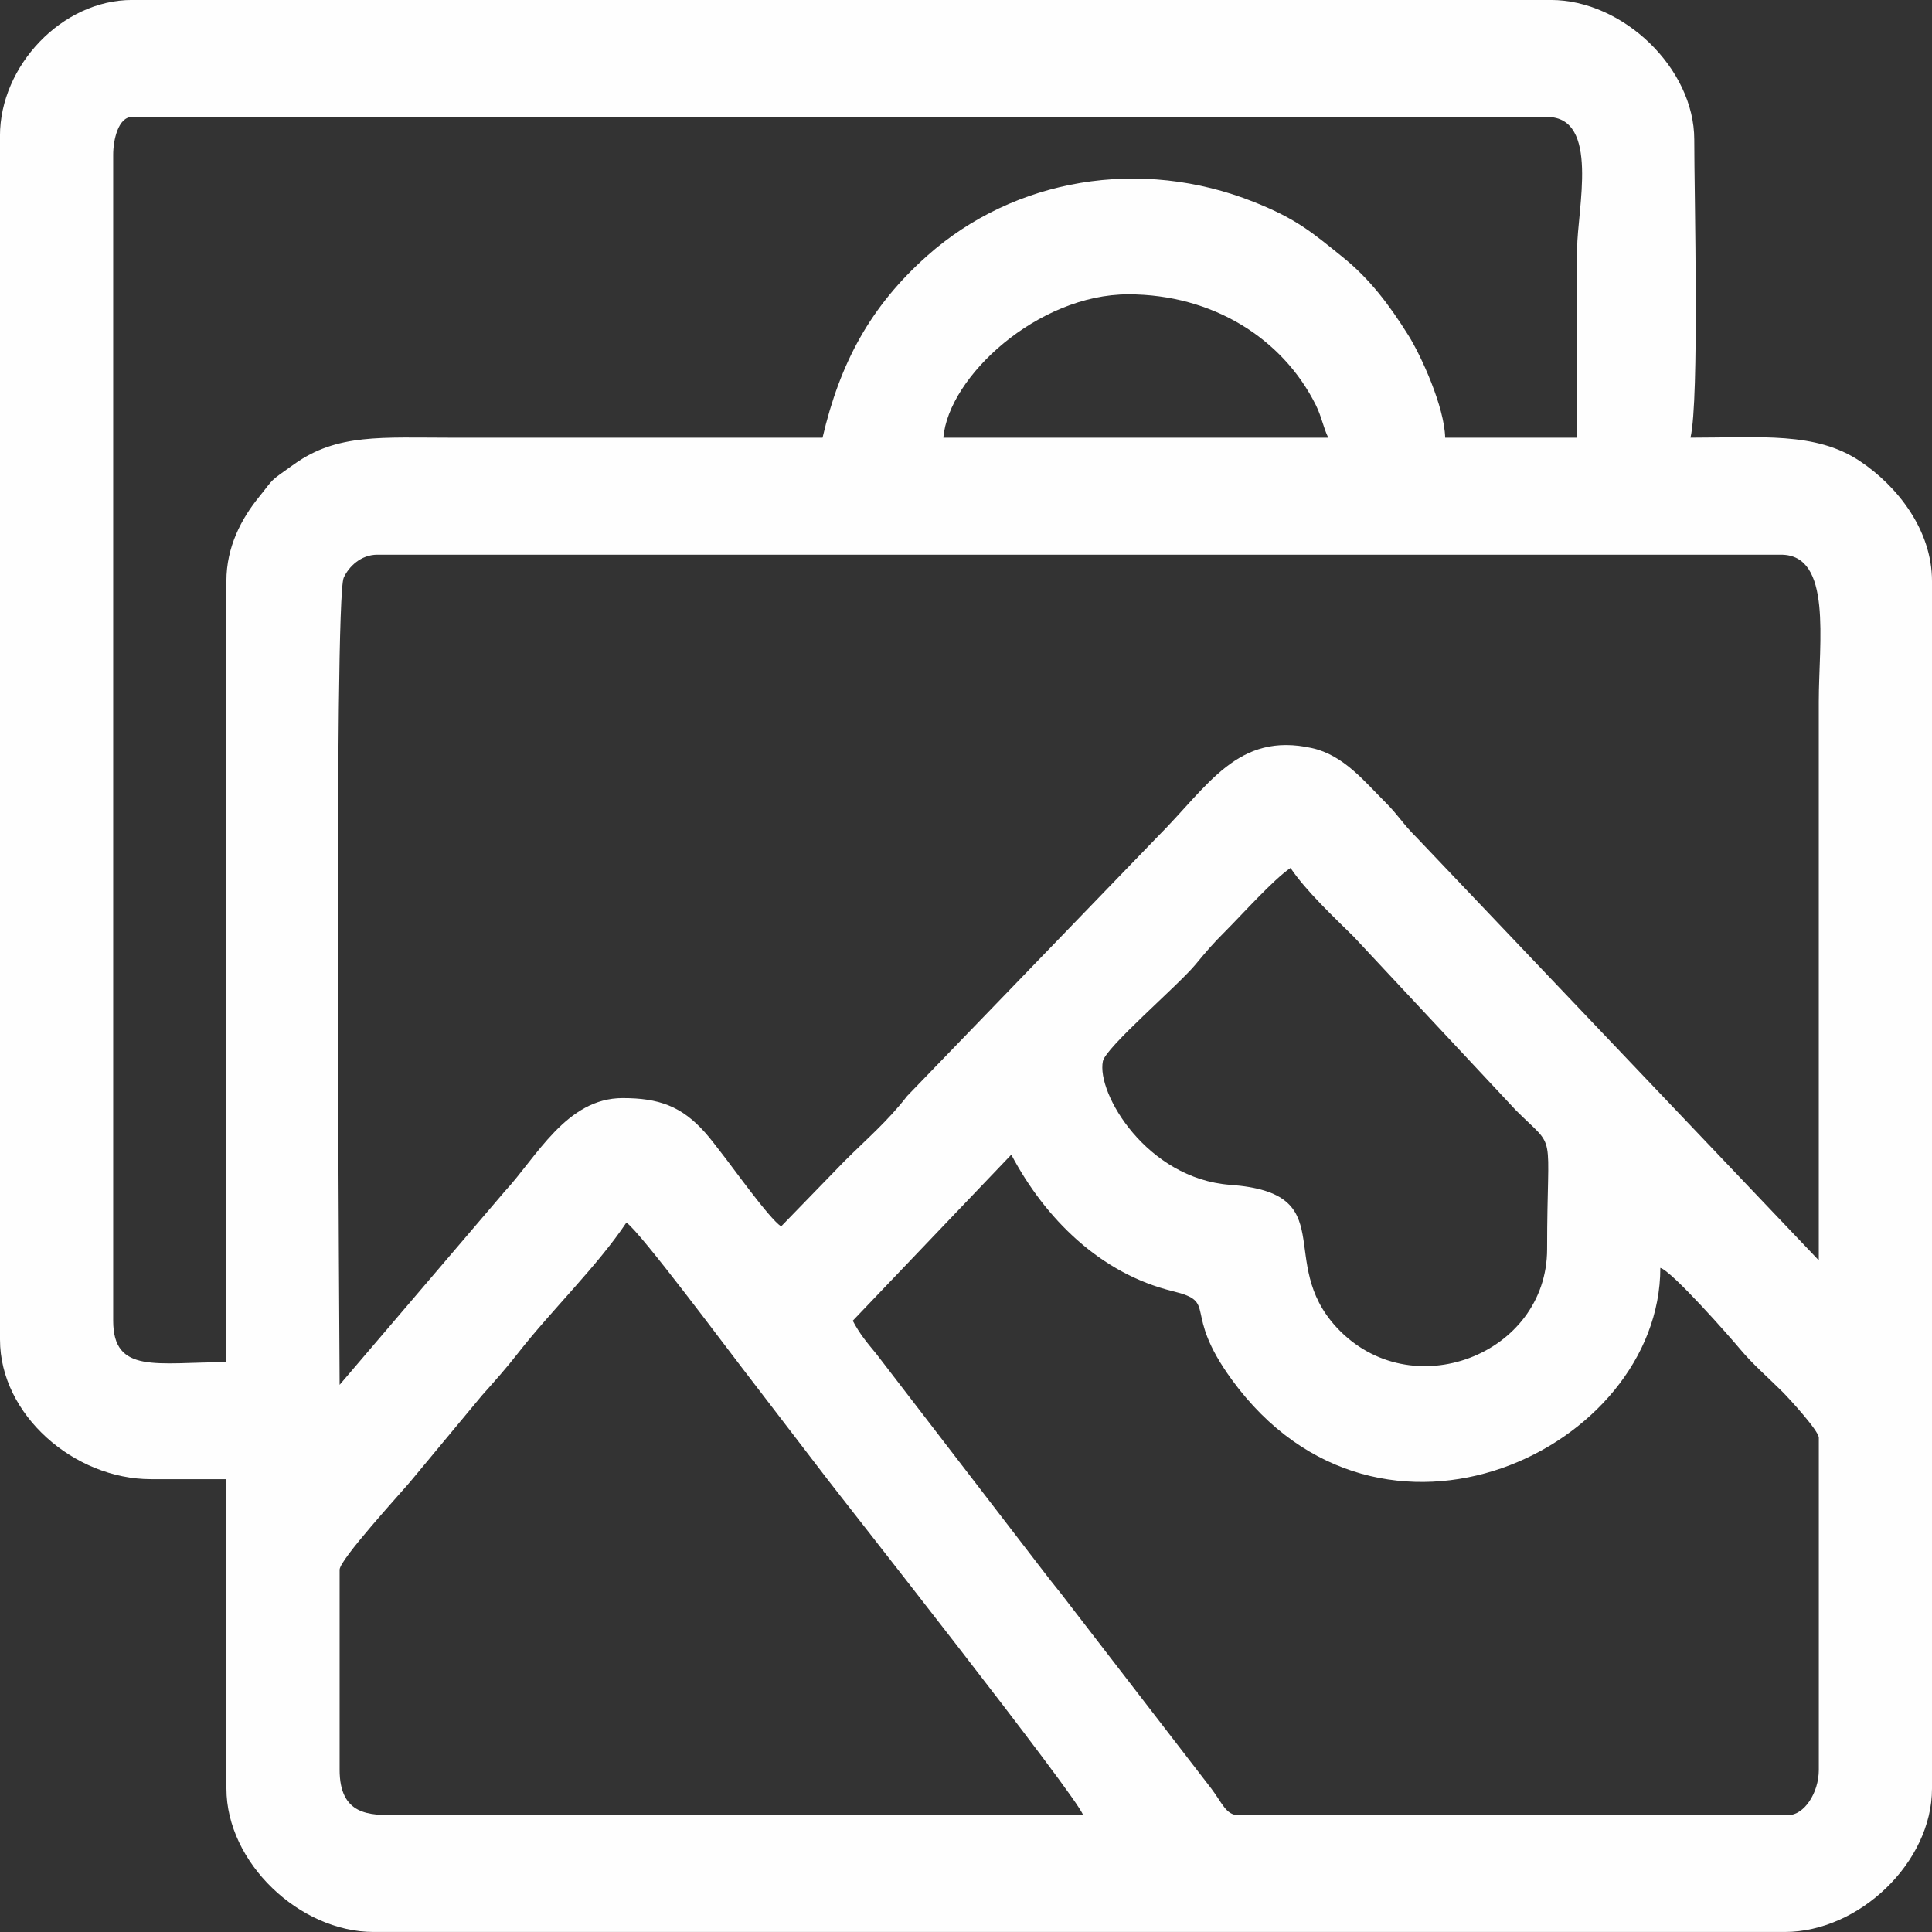
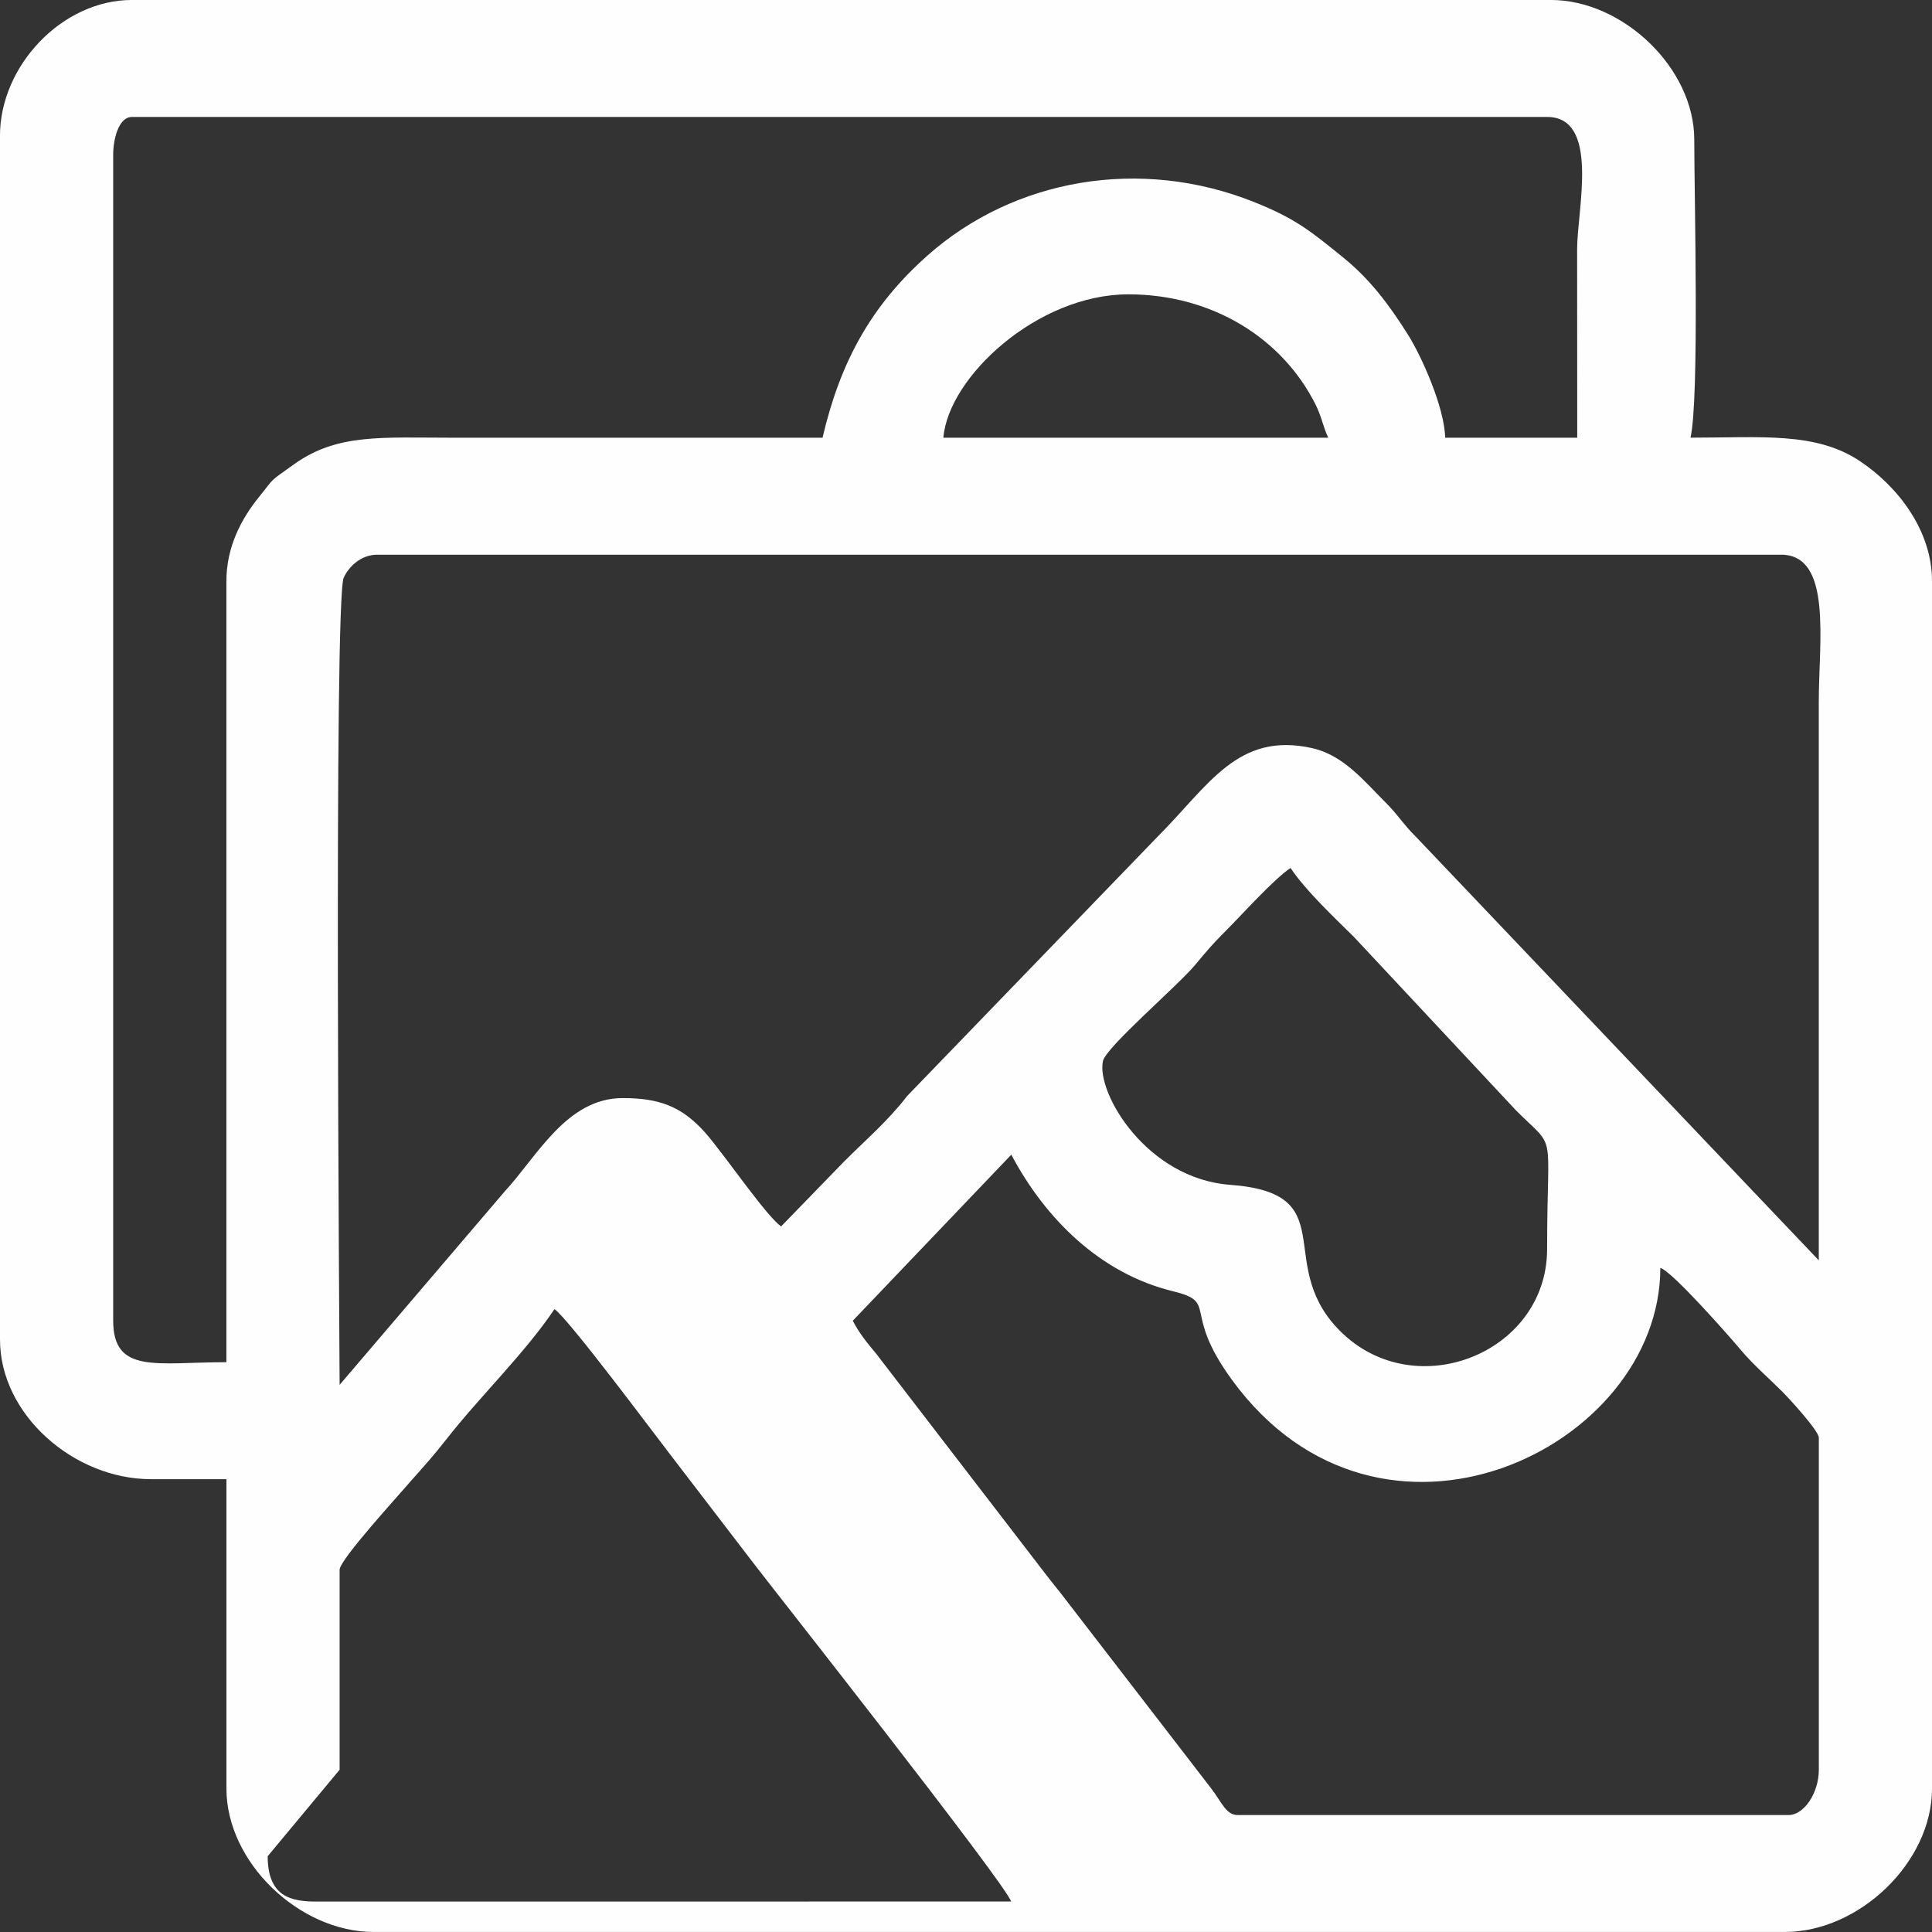
<svg xmlns="http://www.w3.org/2000/svg" xml:space="preserve" width="22.543mm" height="22.543mm" version="1.1" style="shape-rendering:geometricPrecision; text-rendering:geometricPrecision; image-rendering:optimizeQuality; fill-rule:evenodd; clip-rule:evenodd" viewBox="0 0 522.69 522.69">
  <rect x="0" y="0" width="522.69" height="522.69" fill="#333333" stroke="none" />
  <defs>
    <style type="text/css"> .fil0 {fill:#FEFEFE} </style>
  </defs>
  <g id="Слой_x0020_1">
-     <path class="fil0" d="M91.88 478.79l0 -54.11c0,-2.72 16.25,-20.43 19.09,-23.79l19.46 -23.41c3.6,-4.04 6.44,-7.2 9.86,-11.58 8.92,-11.42 21.22,-23.26 29.18,-35.14 3.73,2.49 27.8,34.84 31.22,39.22l23.03 30.05c2.56,3.42 68.09,86.54 69.28,91l-185.82 0.02c-7.18,0.07 -15.3,0.12 -15.3,-12.27zm138.84 -121.48l42.88 -44.92c9.16,17.3 24.07,32.16 43.71,36.94 12.5,3.04 2.29,5.16 15.92,23.89 40.21,55.28 115.96,18.74 115.96,-30.2 3.11,0.83 18.69,18.5 21.74,22.16 3.24,3.88 7.51,7.59 11.2,11.26 1.88,1.87 9.94,10.66 9.94,12.52l0 89.84c0,6.39 -4.07,12.25 -8.17,12.25l-149.05 0c-3.14,0 -4.3,-3.43 -7.14,-7.16l-38.66 -50.16c-2.39,-3.2 -4.24,-5.31 -6.72,-8.59l-45.26 -58.87c-2.62,-3.17 -4.46,-5.35 -6.36,-8.95zm118.42 -122.5c4.14,6.19 11.72,13.29 17.11,18.62l43.89 46.97c11.23,11.21 8.42,4.14 8.42,37.52 0,28.62 -36.89,42.84 -56.94,21.21 -16.6,-17.91 1.61,-36.34 -28.79,-38.58 -22.59,-1.67 -36.23,-24.79 -34.45,-33.45 0.77,-3.75 20.1,-20.25 24.95,-26.04 3.28,-3.93 4.6,-5.53 8.21,-9.14 4.57,-4.57 13,-14.01 17.61,-17.1zm-137.82 96.98c-3.32,-2.22 -13.09,-16.03 -16.47,-20.28 -1.58,-1.99 -2.35,-3.14 -4.09,-5.1 -6.39,-7.19 -12.59,-9.33 -22.32,-9.33 -15.19,0 -23.25,15.96 -31.9,25.26l-44.66 52.32c0,-8.51 -1.62,-212.37 1.11,-218.37 1.34,-2.94 4.6,-6.22 9.09,-6.22l379.77 0c13.92,0 10.21,23.47 10.21,39.82l0 151.09 -108.99 -114.59c-3.44,-3.39 -4.78,-5.86 -8.14,-9.21 -5.74,-5.71 -11.4,-12.88 -19.95,-14.78 -20.21,-4.51 -28.06,10.23 -41.83,23.99l-67.71 70.11c-5.28,6.84 -11.01,11.68 -17.02,17.69l-17.1 17.61zm93.92 -252.16c22.72,0 41.71,11.85 50.73,29.92 1.58,3.16 1.99,5.97 3.38,8.87l-104.13 0c1.38,-16.55 25.58,-38.79 50.02,-38.79zm-82.69 38.79c-33.35,0 -66.7,0 -100.05,0 -19.36,0 -31.23,-1.16 -42.89,7.14 -7.17,5.11 -5.15,3.49 -9.51,8.86 -4.79,5.91 -8.85,13.51 -8.85,22.79l0 211.32c-18.75,0 -30.63,3.32 -30.63,-11.23l0 -315.45c0,-3.96 1.36,-10.21 5.1,-10.21l382.83 0c14.35,0 8.15,25.05 8.13,35.7l0.03 51.08 -35.73 0c-0.19,-8.3 -6.47,-22.16 -10,-27.77 -5.15,-8.2 -10.36,-15.15 -17.71,-21.08 -8.47,-6.84 -12.51,-10.32 -23.91,-14.88 -30.81,-12.33 -65,-6.4 -88.49,14.49 -15.35,13.64 -23.61,28.95 -28.34,49.25zm-222.55 -81.67l0 325.66c0,20.38 20.07,37.77 40.84,37.77l20.42 0 0 83.71c0,19.98 19.75,38.79 39.81,38.79l381.81 0c20.06,0 39.81,-18.81 39.81,-38.79l0 -326.68c0,-13.75 -9.29,-25.66 -19.57,-32.5 -11.93,-7.93 -26.67,-6.3 -45.77,-6.3 2.43,-10.43 1.02,-65.72 1.02,-80.65 0,-19.34 -19.33,-37.77 -38.8,-37.77l-383.85 0c-18.96,0 -35.73,17.85 -35.73,36.75z" />
+     <path class="fil0" d="M91.88 478.79l0 -54.11c0,-2.72 16.25,-20.43 19.09,-23.79c3.6,-4.04 6.44,-7.2 9.86,-11.58 8.92,-11.42 21.22,-23.26 29.18,-35.14 3.73,2.49 27.8,34.84 31.22,39.22l23.03 30.05c2.56,3.42 68.09,86.54 69.28,91l-185.82 0.02c-7.18,0.07 -15.3,0.12 -15.3,-12.27zm138.84 -121.48l42.88 -44.92c9.16,17.3 24.07,32.16 43.71,36.94 12.5,3.04 2.29,5.16 15.92,23.89 40.21,55.28 115.96,18.74 115.96,-30.2 3.11,0.83 18.69,18.5 21.74,22.16 3.24,3.88 7.51,7.59 11.2,11.26 1.88,1.87 9.94,10.66 9.94,12.52l0 89.84c0,6.39 -4.07,12.25 -8.17,12.25l-149.05 0c-3.14,0 -4.3,-3.43 -7.14,-7.16l-38.66 -50.16c-2.39,-3.2 -4.24,-5.31 -6.72,-8.59l-45.26 -58.87c-2.62,-3.17 -4.46,-5.35 -6.36,-8.95zm118.42 -122.5c4.14,6.19 11.72,13.29 17.11,18.62l43.89 46.97c11.23,11.21 8.42,4.14 8.42,37.52 0,28.62 -36.89,42.84 -56.94,21.21 -16.6,-17.91 1.61,-36.34 -28.79,-38.58 -22.59,-1.67 -36.23,-24.79 -34.45,-33.45 0.77,-3.75 20.1,-20.25 24.95,-26.04 3.28,-3.93 4.6,-5.53 8.21,-9.14 4.57,-4.57 13,-14.01 17.61,-17.1zm-137.82 96.98c-3.32,-2.22 -13.09,-16.03 -16.47,-20.28 -1.58,-1.99 -2.35,-3.14 -4.09,-5.1 -6.39,-7.19 -12.59,-9.33 -22.32,-9.33 -15.19,0 -23.25,15.96 -31.9,25.26l-44.66 52.32c0,-8.51 -1.62,-212.37 1.11,-218.37 1.34,-2.94 4.6,-6.22 9.09,-6.22l379.77 0c13.92,0 10.21,23.47 10.21,39.82l0 151.09 -108.99 -114.59c-3.44,-3.39 -4.78,-5.86 -8.14,-9.21 -5.74,-5.71 -11.4,-12.88 -19.95,-14.78 -20.21,-4.51 -28.06,10.23 -41.83,23.99l-67.71 70.11c-5.28,6.84 -11.01,11.68 -17.02,17.69l-17.1 17.61zm93.92 -252.16c22.72,0 41.71,11.85 50.73,29.92 1.58,3.16 1.99,5.97 3.38,8.87l-104.13 0c1.38,-16.55 25.58,-38.79 50.02,-38.79zm-82.69 38.79c-33.35,0 -66.7,0 -100.05,0 -19.36,0 -31.23,-1.16 -42.89,7.14 -7.17,5.11 -5.15,3.49 -9.51,8.86 -4.79,5.91 -8.85,13.51 -8.85,22.79l0 211.32c-18.75,0 -30.63,3.32 -30.63,-11.23l0 -315.45c0,-3.96 1.36,-10.21 5.1,-10.21l382.83 0c14.35,0 8.15,25.05 8.13,35.7l0.03 51.08 -35.73 0c-0.19,-8.3 -6.47,-22.16 -10,-27.77 -5.15,-8.2 -10.36,-15.15 -17.71,-21.08 -8.47,-6.84 -12.51,-10.32 -23.91,-14.88 -30.81,-12.33 -65,-6.4 -88.49,14.49 -15.35,13.64 -23.61,28.95 -28.34,49.25zm-222.55 -81.67l0 325.66c0,20.38 20.07,37.77 40.84,37.77l20.42 0 0 83.71c0,19.98 19.75,38.79 39.81,38.79l381.81 0c20.06,0 39.81,-18.81 39.81,-38.79l0 -326.68c0,-13.75 -9.29,-25.66 -19.57,-32.5 -11.93,-7.93 -26.67,-6.3 -45.77,-6.3 2.43,-10.43 1.02,-65.72 1.02,-80.65 0,-19.34 -19.33,-37.77 -38.8,-37.77l-383.85 0c-18.96,0 -35.73,17.85 -35.73,36.75z" />
  </g>
</svg>